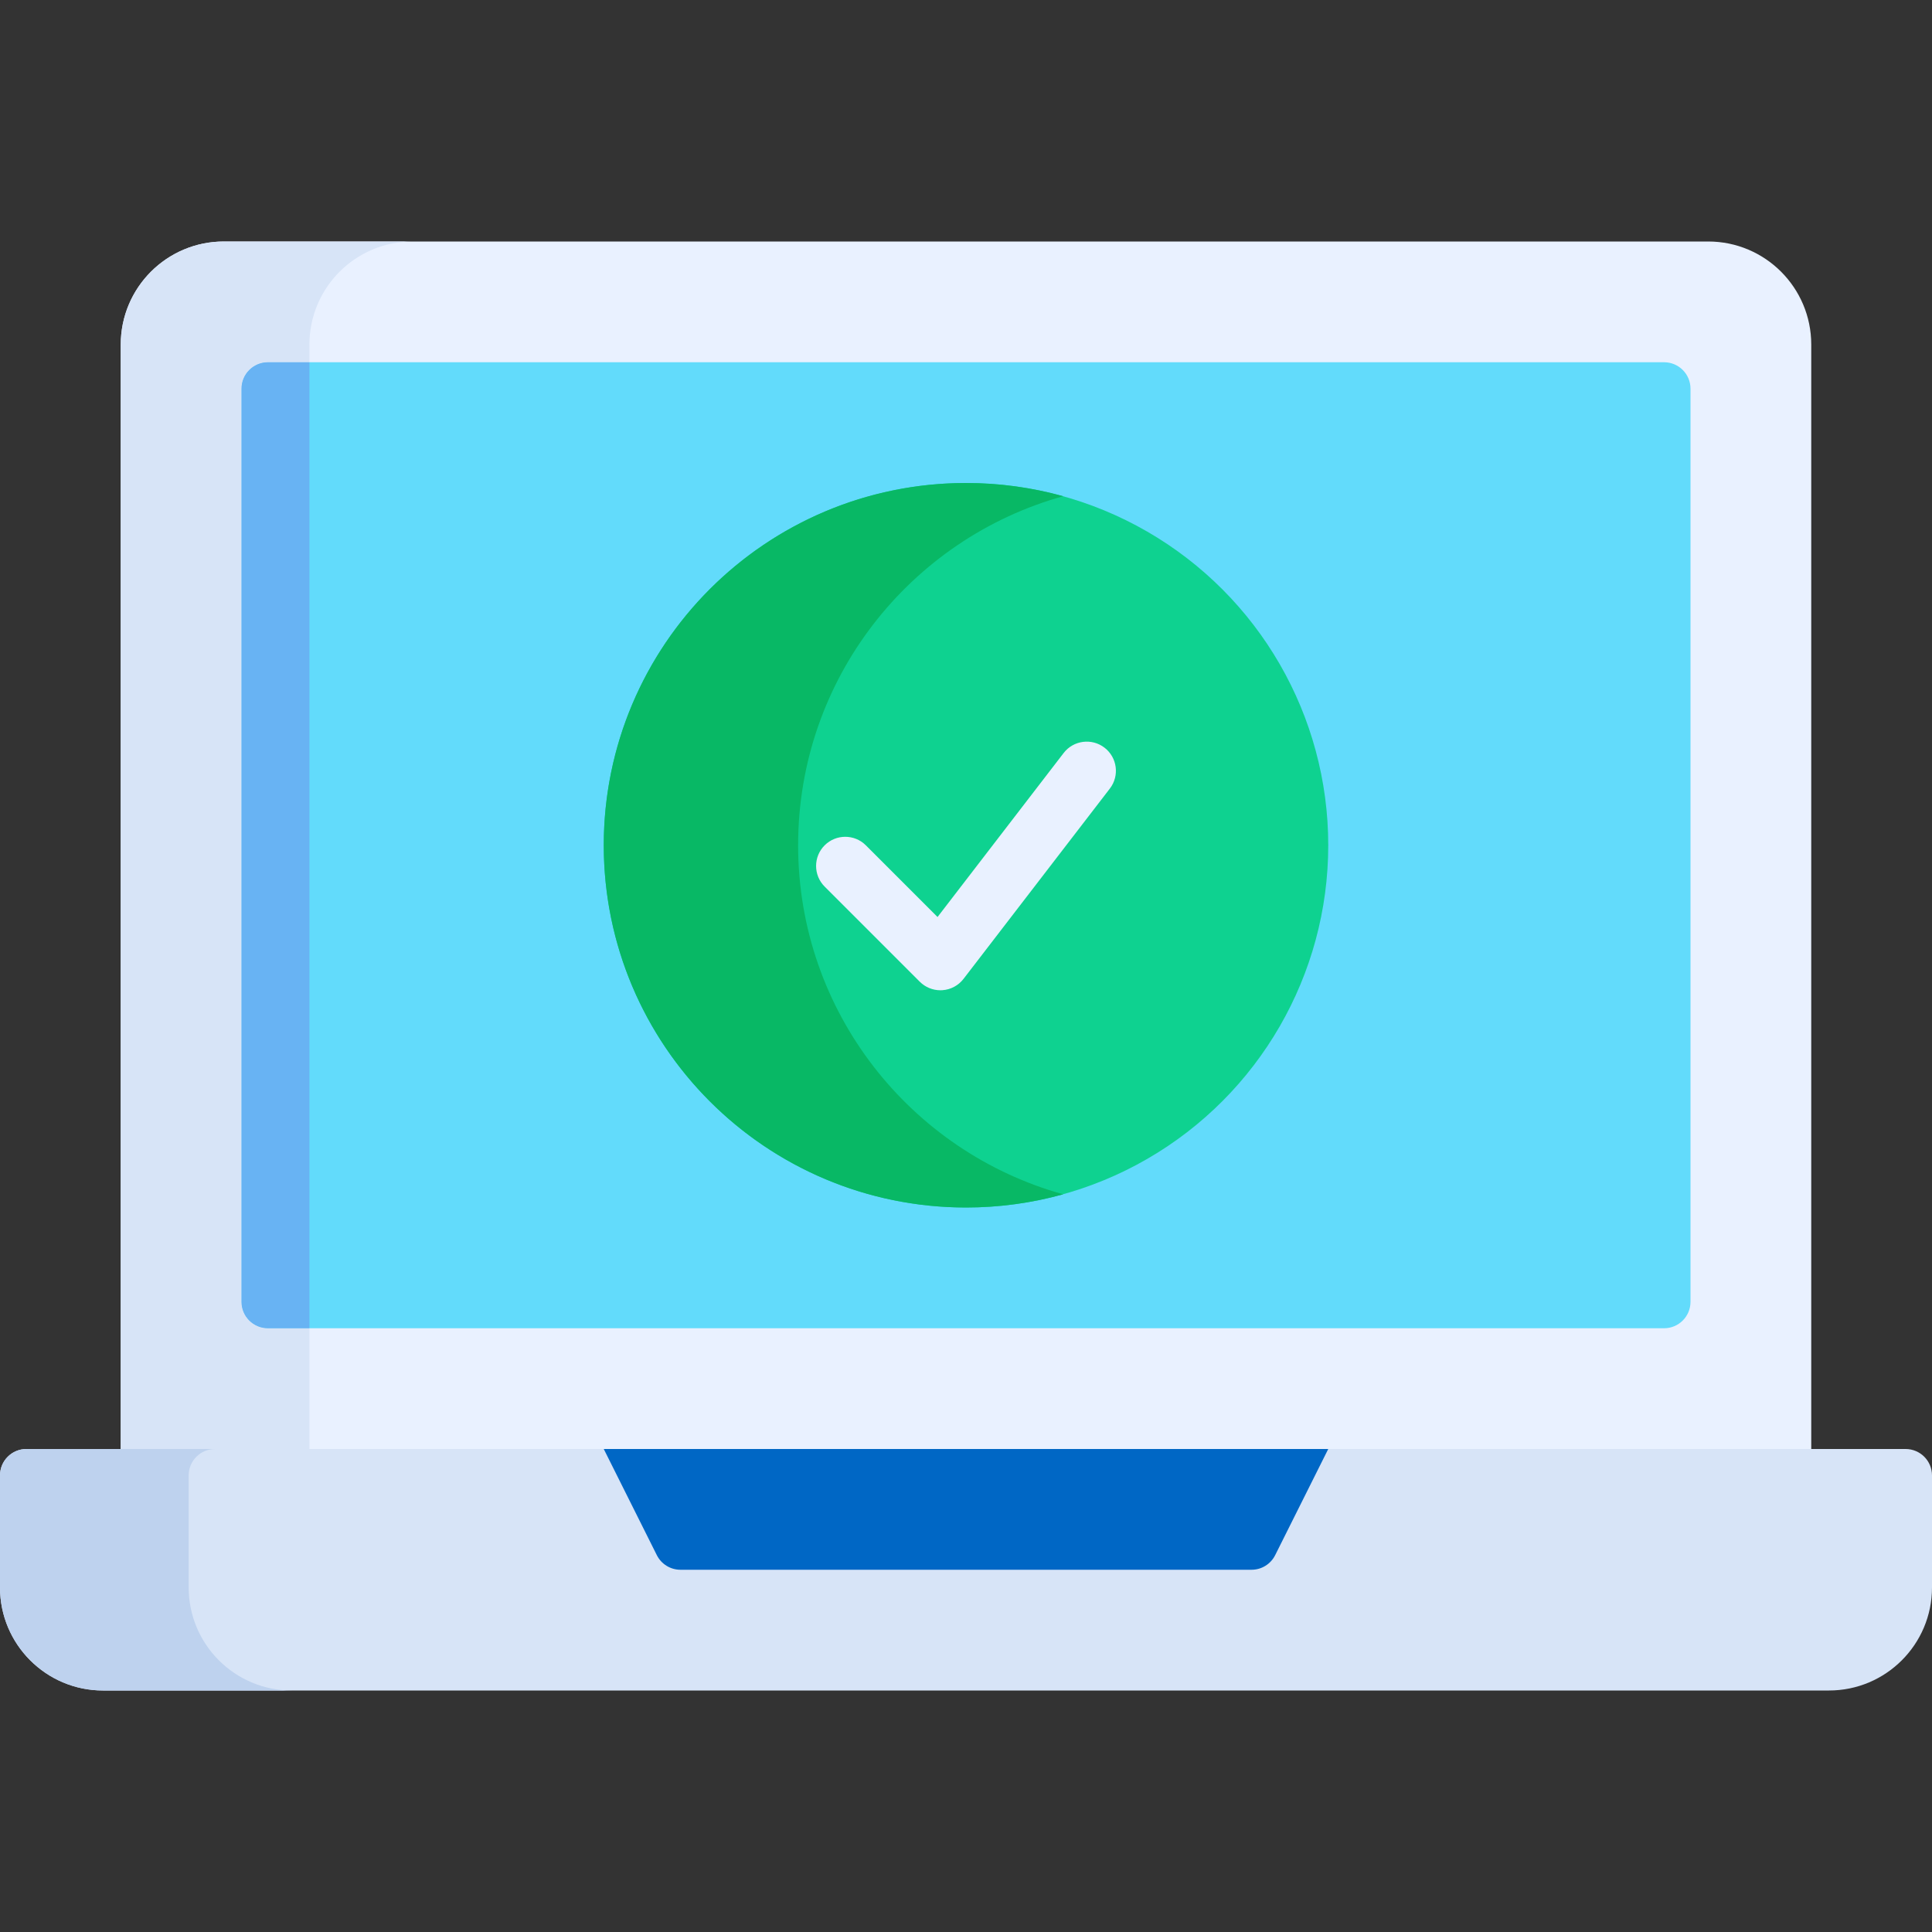
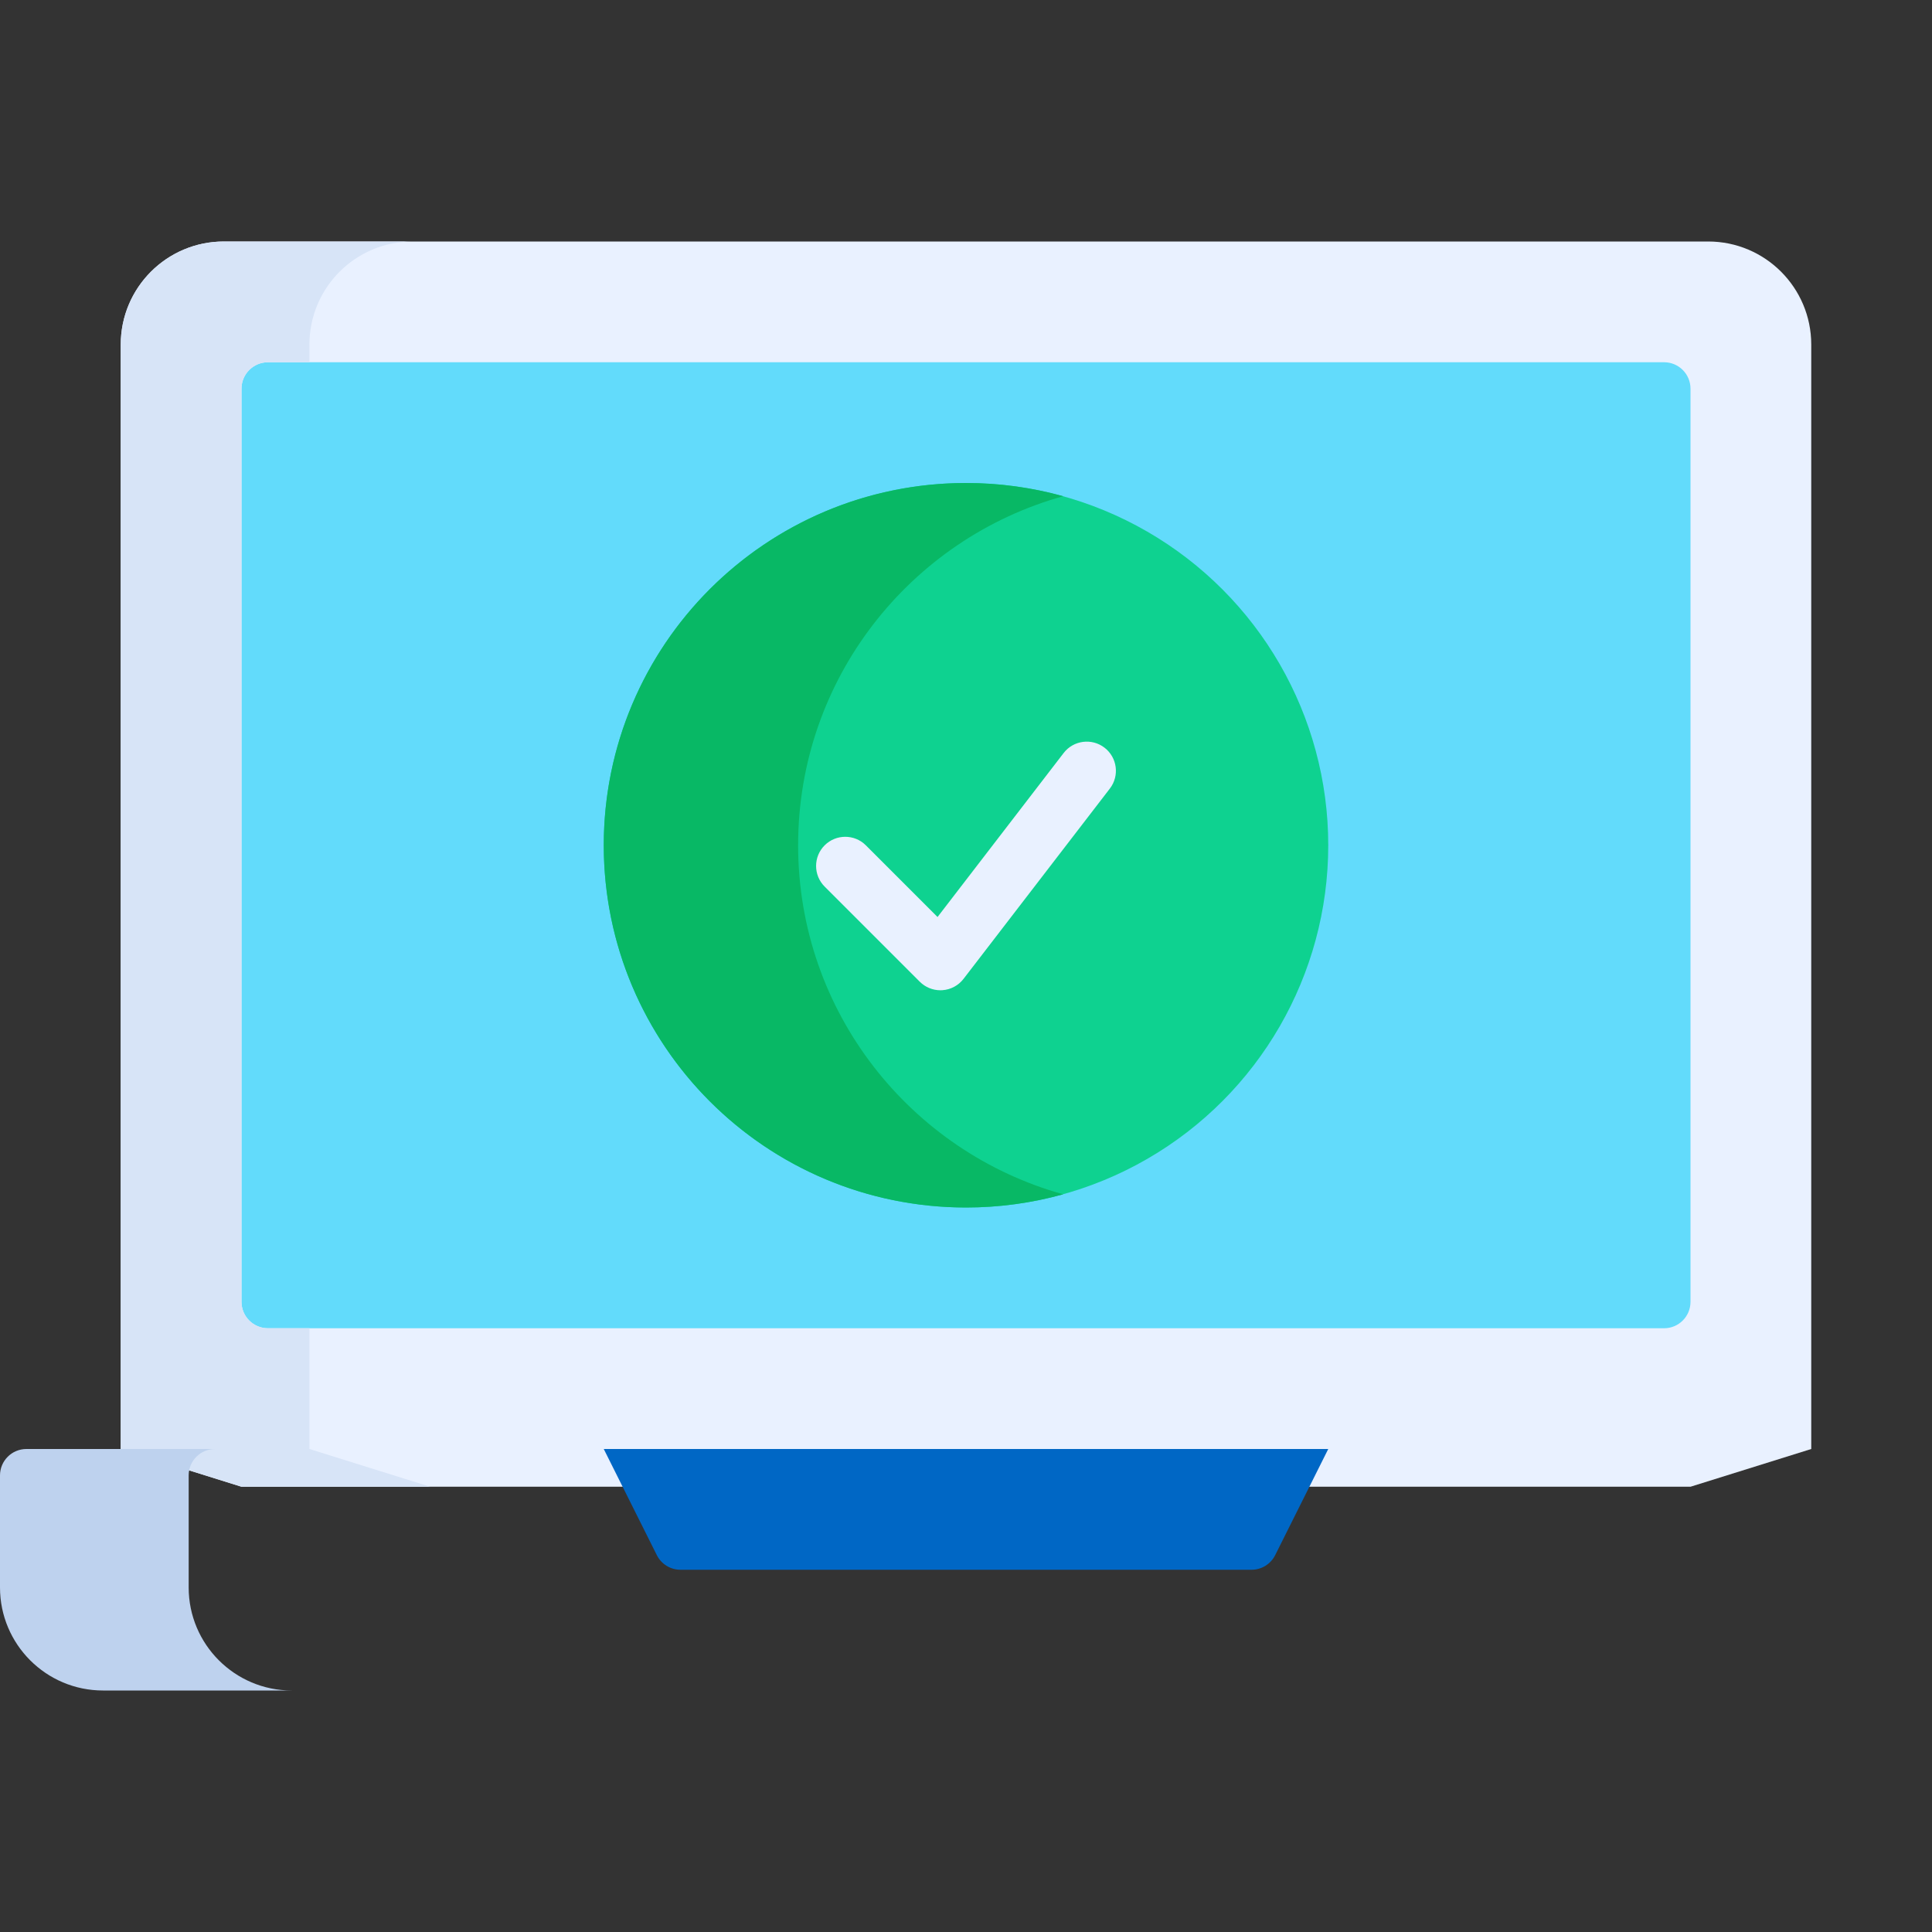
<svg xmlns="http://www.w3.org/2000/svg" id="Capa_1" enable-background="new 0 0 512 512" height="512" viewBox="0 0 512 512" width="512">
  <rect x="0" y="0" width="512" height="512" fill="#333333" stroke="none" />
  <g>
    <g>
      <path d="m480 384-32 10h-384l-32-10v-292.686c0-15.085 12.229-27.314 27.314-27.314h393.373c15.084 0 27.313 12.229 27.313 27.314z" fill="#e9f1ff" />
      <path d="m441 352h-370c-3.866 0-7-3.134-7-7v-242c0-3.866 3.134-7 7-7h370c3.866 0 7 3.134 7 7v242c0 3.866-3.134 7-7 7z" fill="#62dbfb" />
      <path d="m64 345v-242c0-3.866 3.134-7 7-7h11v-4.686c0-15.085 12.229-27.314 27.314-27.314h-50c-15.085 0-27.314 12.229-27.314 27.314v292.686l32 10h50l-32-10v-32h-11c-3.866 0-7-3.134-7-7z" fill="#d7e4f7" />
-       <path d="m71 96c-3.866 0-7 3.134-7 7v242c0 3.866 3.134 7 7 7h11v-256z" fill="#68b3f3" />
-       <path d="m484.686 448h-457.372c-15.085 0-27.314-12.229-27.314-27.314v-29.686c0-3.866 3.134-7 7-7h153l18.344 10h155.311l18.345-10h153c3.866 0 7 3.134 7 7v29.686c0 15.085-12.229 27.314-27.314 27.314z" fill="#d7e4f7" />
      <path d="m50 420.686v-29.686c0-3.866 3.134-7 7-7h-50c-3.866 0-7 3.134-7 7v29.686c0 15.085 12.229 27.314 27.314 27.314h50c-15.085 0-27.314-12.229-27.314-27.314z" fill="#bed2ee" />
      <path d="m352 384h-192l14.065 28.13c1.186 2.371 3.61 3.87 6.261 3.87h151.348c2.651 0 5.075-1.498 6.261-3.87z" fill="#0067c5" />
    </g>
    <circle cx="256" cy="224" fill="#0ed290" r="96" />
    <path d="m211.51 224c0-44.097 29.747-81.247 70.258-92.502-8.197-2.278-16.846-3.498-25.768-3.498-53.019 0-96 42.981-96 96s42.981 96 96 96c8.922 0 17.571-1.22 25.768-3.498-40.511-11.255-70.258-48.405-70.258-92.502z" fill="#08b865" />
    <g>
      <g>
        <path d="m249.217 262.431c-2.042 0-4.009-.81-5.463-2.263l-25.218-25.217c-3.018-3.018-3.018-7.91 0-10.928 3.017-3.016 7.91-3.016 10.927 0l18.994 18.994 33.417-43.457c2.601-3.384 7.451-4.017 10.835-1.416 3.383 2.601 4.016 7.452 1.415 10.835l-38.782 50.434c-1.355 1.764-3.404 2.856-5.623 3.001-.167.012-.335.017-.502.017z" fill="#e9f1ff" />
      </g>
    </g>
  </g>
</svg>